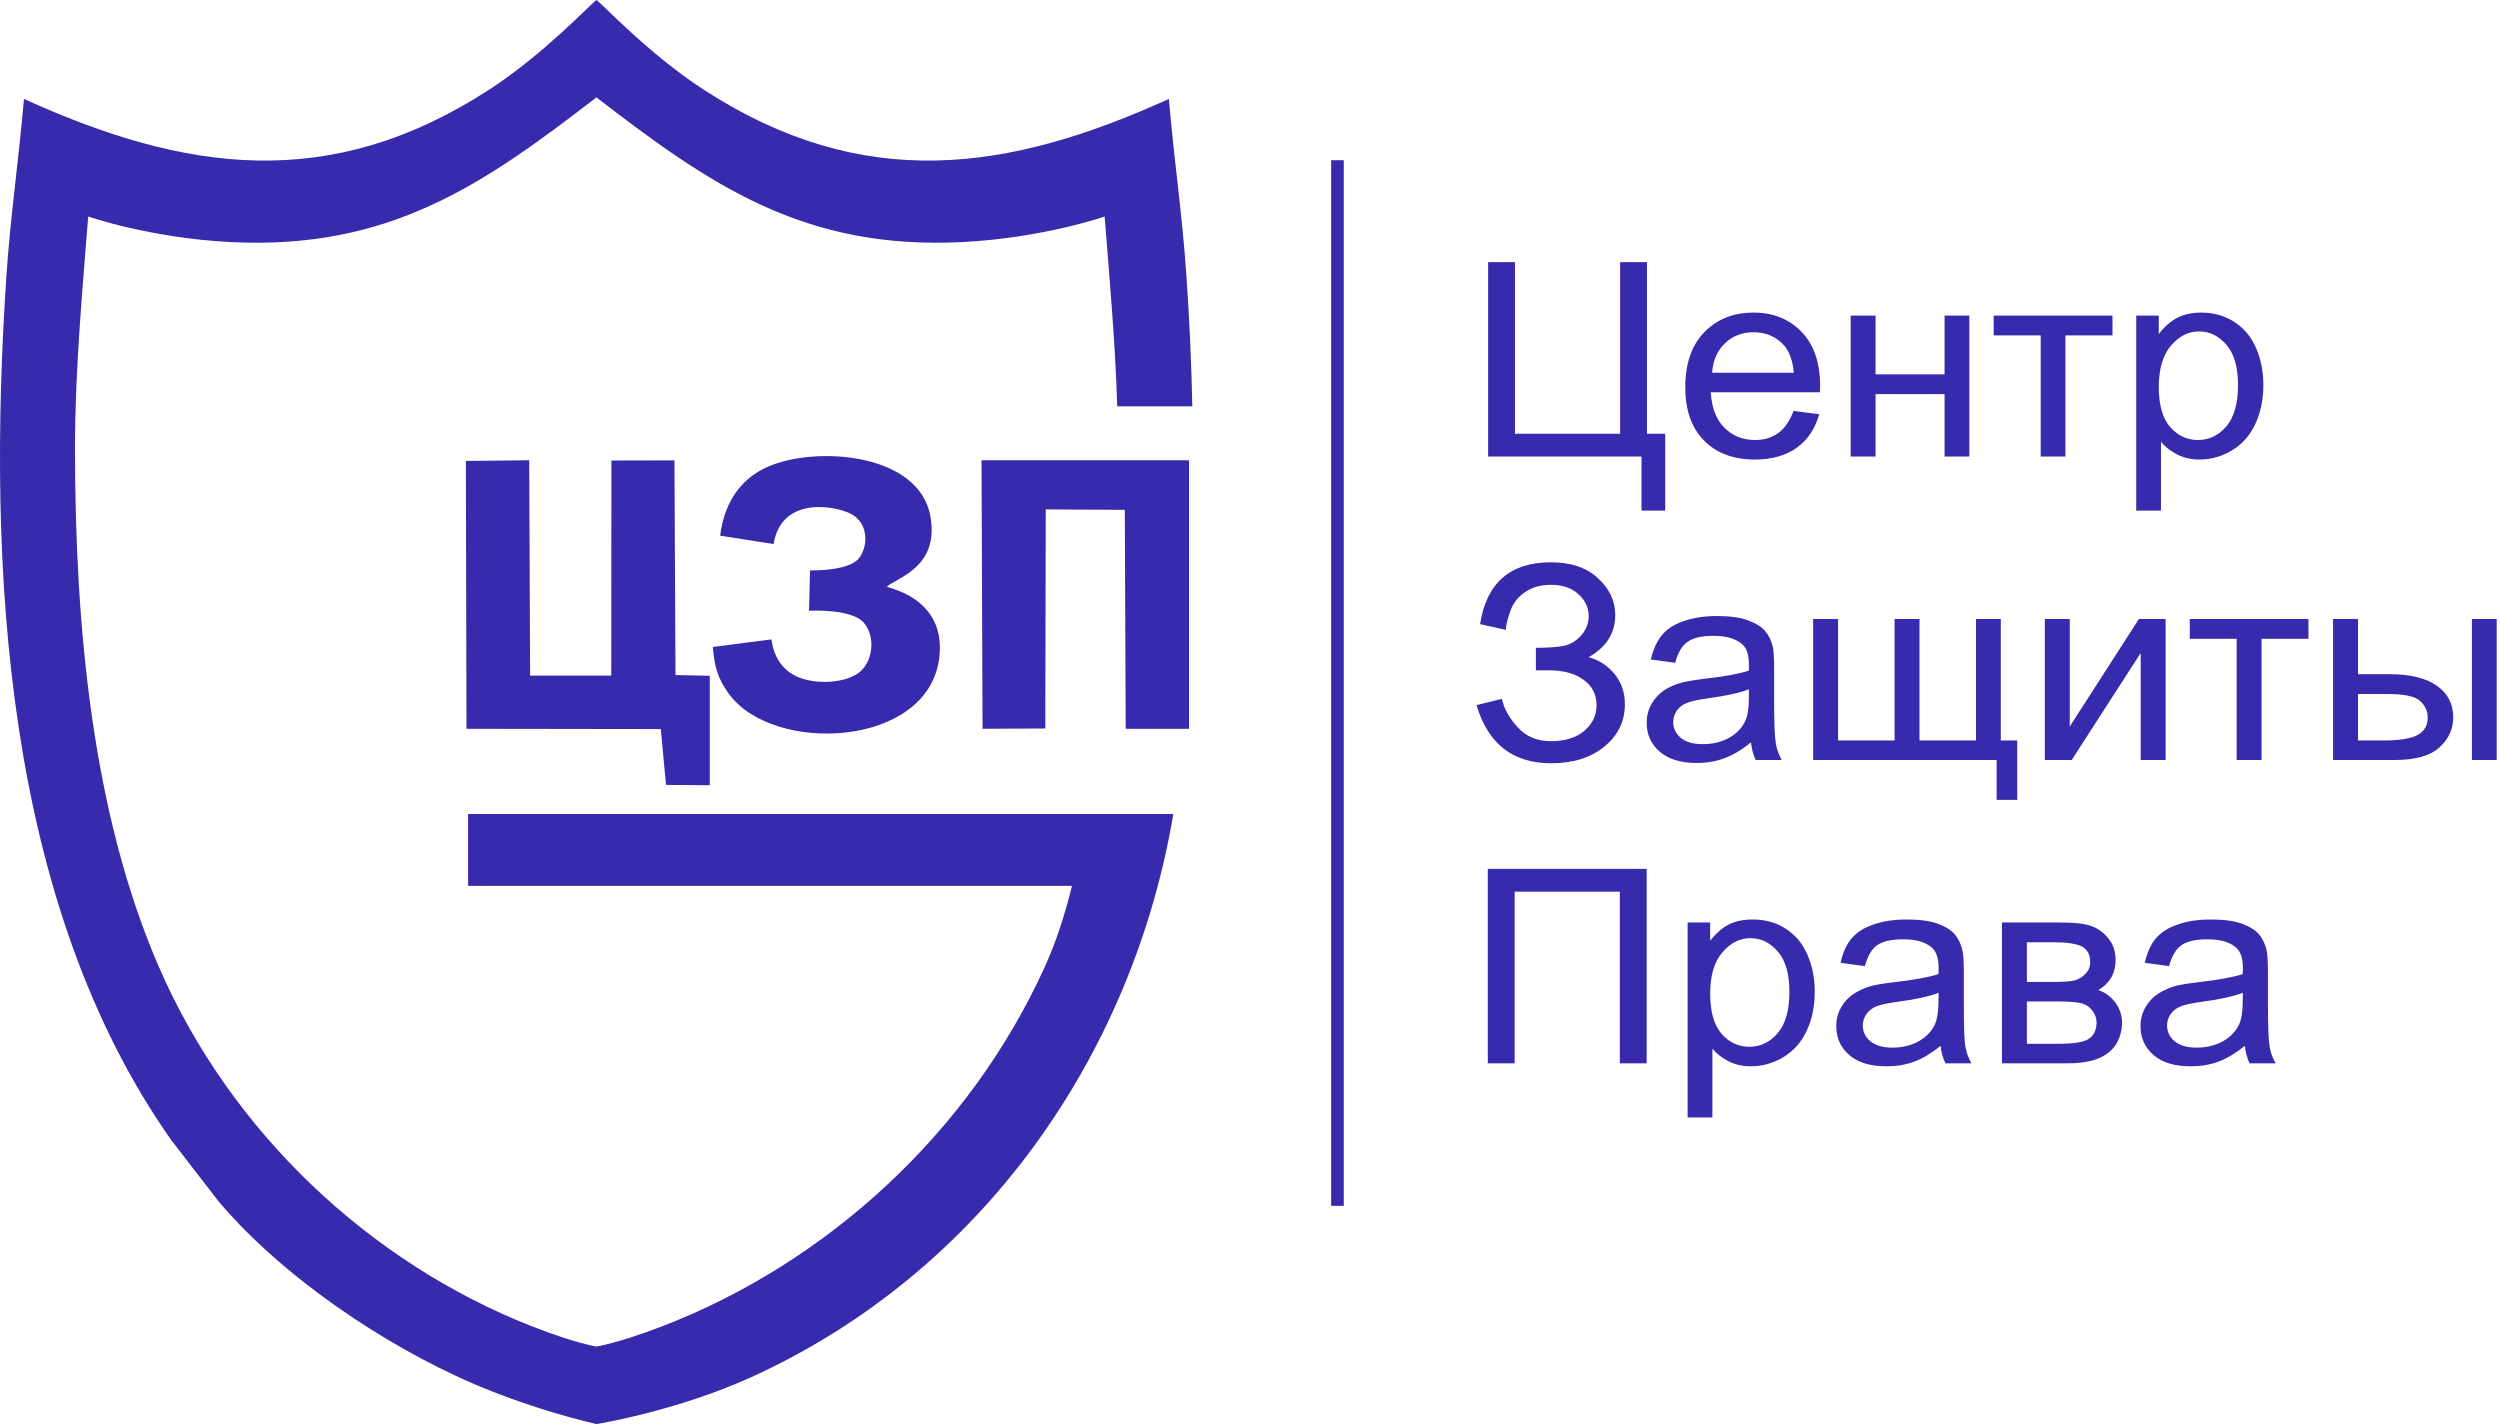
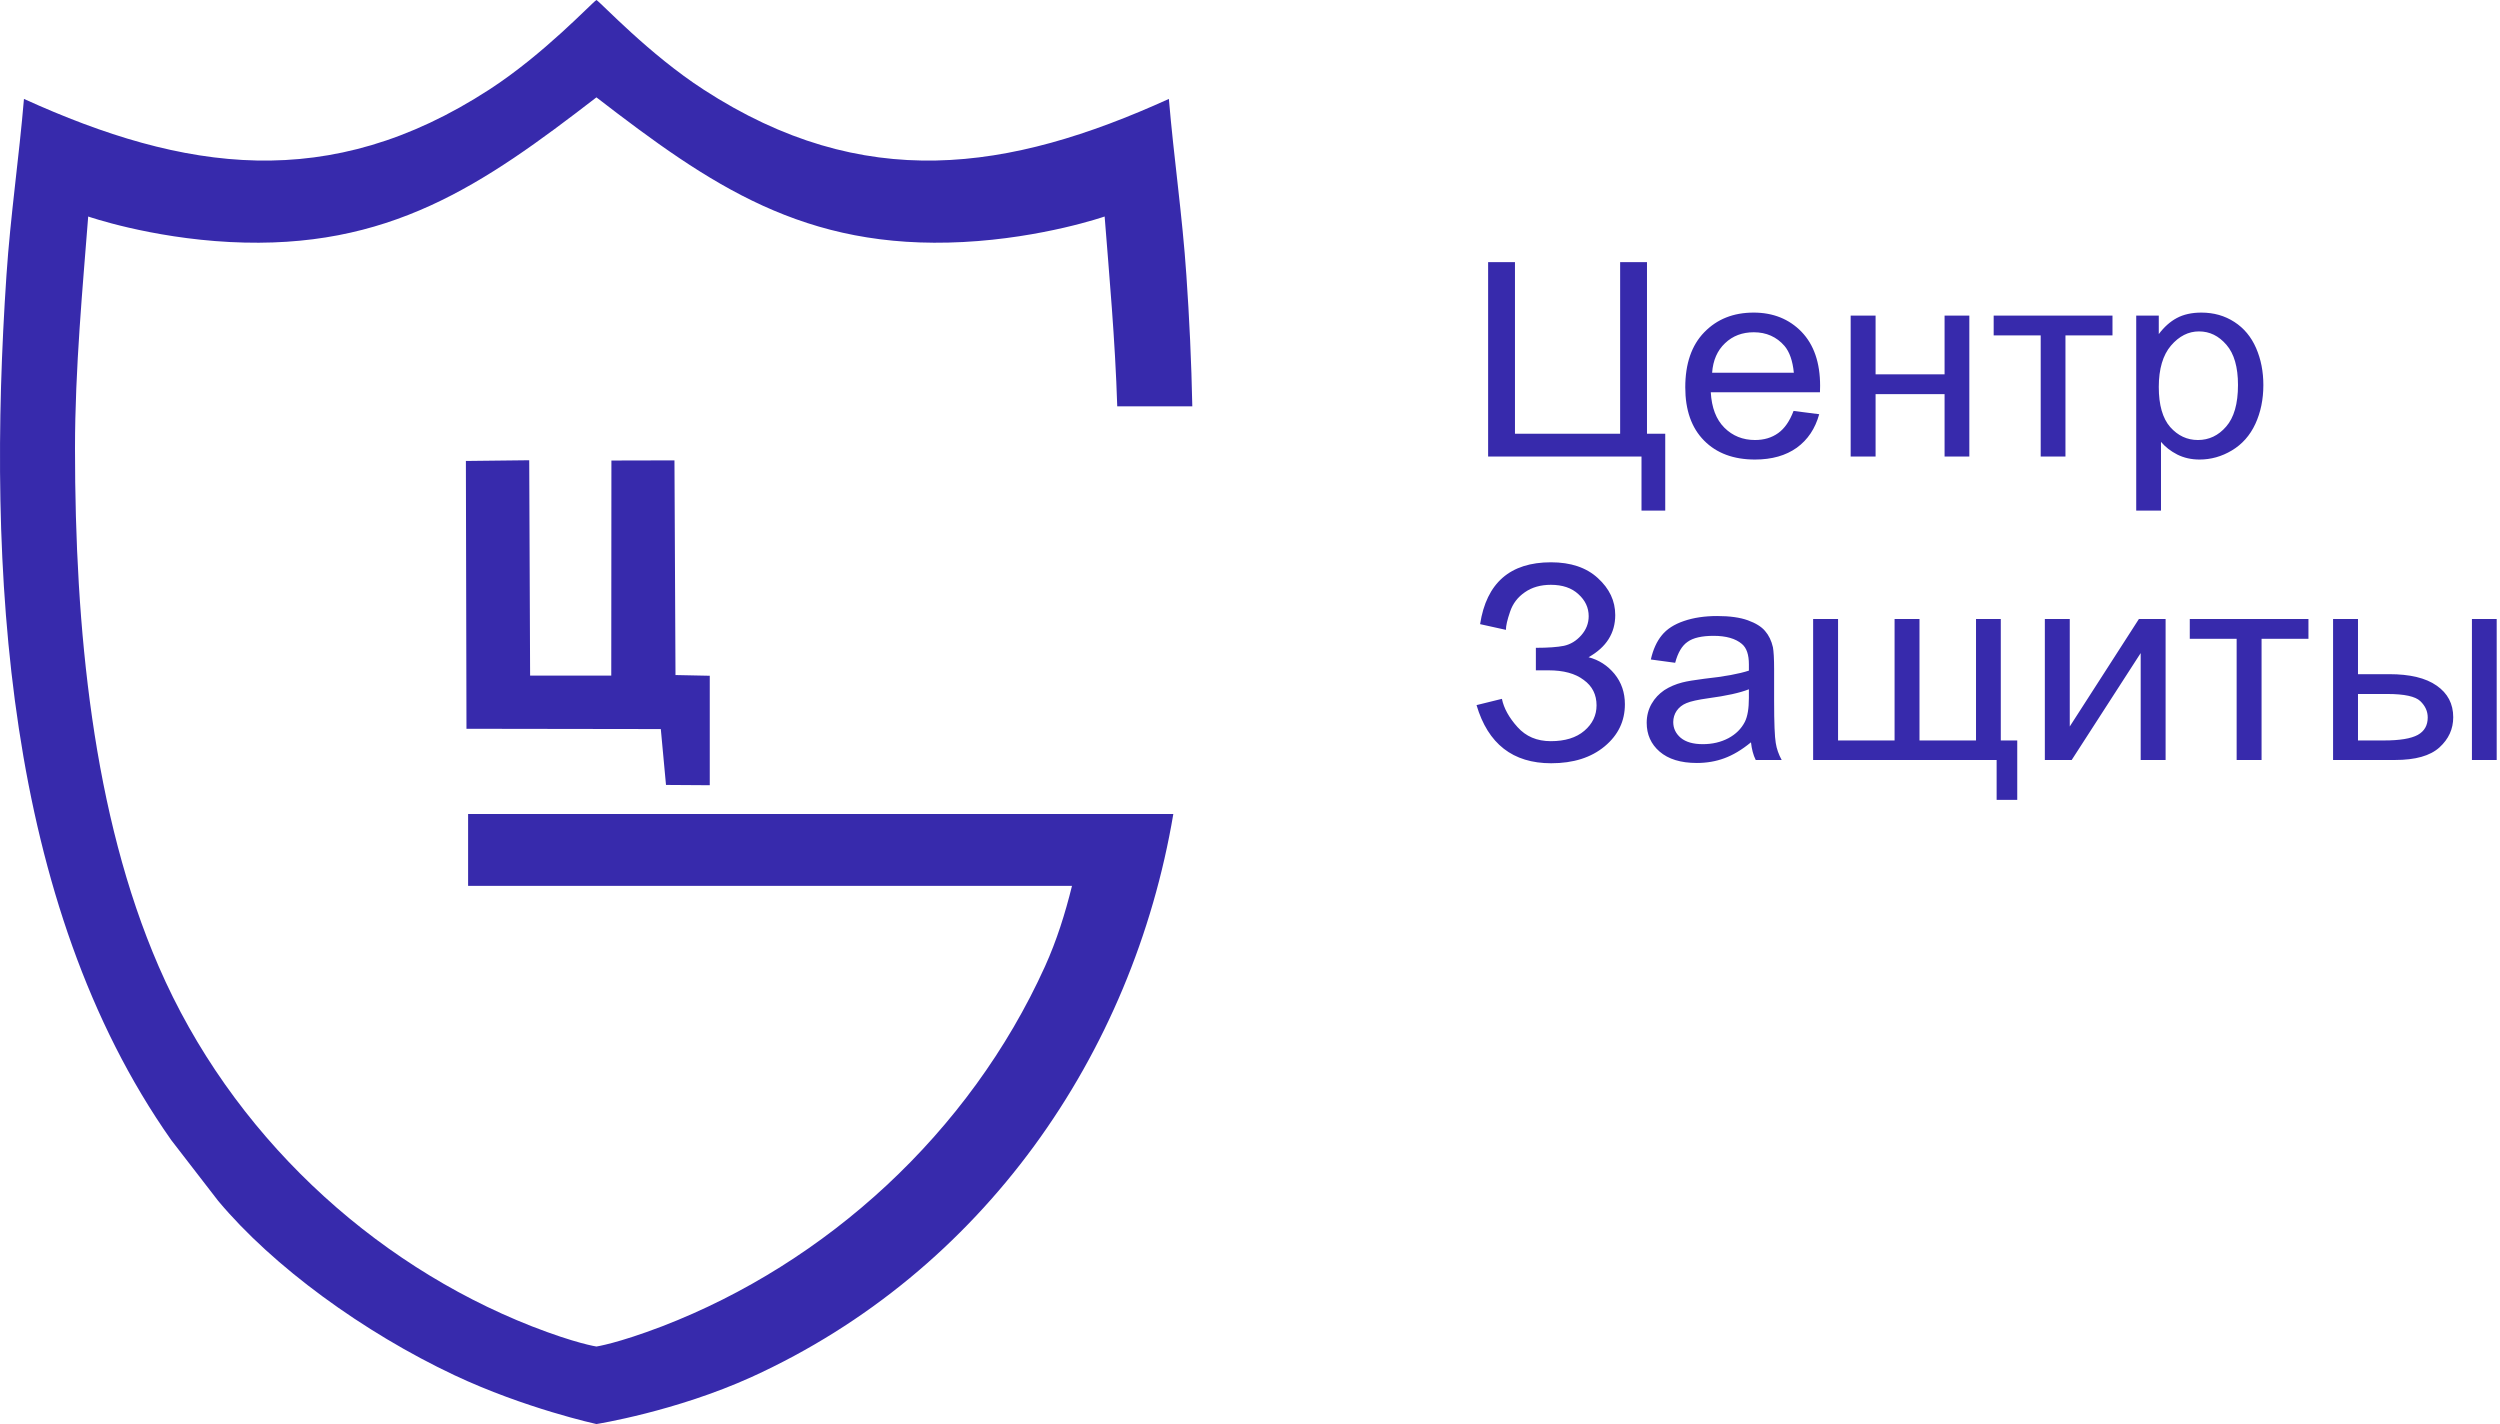
<svg xmlns="http://www.w3.org/2000/svg" width="158" height="90" viewBox="0 0 158 90" fill="none">
-   <path d="M84.926 10.125H84.129V76.209H84.926V10.125Z" fill="#372AAC" />
  <path fill-rule="evenodd" clip-rule="evenodd" d="M1.514 6.252C1.205 9.945 0.661 13.629 0.408 17.395C-0.839 35.915 0.277 57.066 10.824 72.056L13.787 75.893C17.265 80.055 22.984 84.208 28.712 86.91C33.165 89.009 37.694 90 37.694 90C37.694 90 42.7 89.207 47.5 87.027C62.135 80.361 71.595 66.624 74.154 51.445C59.294 51.445 44.444 51.445 29.584 51.445V55.985H67.751C67.32 57.733 66.785 59.435 66.045 61.075C61.263 71.632 52.207 79.83 41.856 83.82C39.006 84.91 37.694 85.1 37.694 85.1C37.694 85.1 36.4 84.91 33.606 83.82C23.453 79.83 14.602 71.632 10.027 61.075C5.865 51.472 4.74 39.717 4.74 28.34C4.74 23.295 5.236 18.061 5.574 13.683C5.574 13.683 9.455 15.034 14.518 15.296C24.587 15.818 30.512 11.693 37.694 6.153C44.885 11.693 50.81 15.818 60.869 15.296C65.932 15.034 69.813 13.683 69.813 13.683C70.095 17.296 70.479 21.484 70.61 25.682H75.354C75.298 22.881 75.167 20.106 74.979 17.395C74.726 13.629 74.182 9.945 73.873 6.252C63.738 10.855 54.579 12.224 44.472 5.666C41.031 3.441 38.013 0.198 37.694 0C37.384 0.198 34.356 3.441 30.915 5.666C20.809 12.224 11.649 10.855 1.514 6.252Z" fill="#372AAC" />
  <path fill-rule="evenodd" clip-rule="evenodd" d="M29.481 46.059L41.763 46.077L42.091 49.608L44.857 49.626V42.708L42.691 42.663L42.626 29.096L38.641 29.105L38.632 42.699H33.503L33.447 29.087L29.444 29.133L29.481 46.059Z" fill="#372AAC" />
-   <path fill-rule="evenodd" clip-rule="evenodd" d="M66.091 32.195L71.088 32.222L71.144 46.059H75.148V29.087H62.032L62.097 46.059L66.063 46.04L66.091 32.195Z" fill="#372AAC" />
-   <path fill-rule="evenodd" clip-rule="evenodd" d="M45.513 33.853L48.888 34.384C49.413 31.213 53.07 31.997 53.932 32.564C54.767 33.105 54.926 34.312 54.345 35.204C53.745 36.123 51.288 36.042 51.194 36.051L51.129 38.6C51.129 38.6 53.857 38.438 54.617 39.384C55.376 40.32 55.132 41.852 54.298 42.5C53.454 43.149 51.813 43.248 50.698 42.888C49.62 42.536 48.926 41.699 48.757 40.41L45.054 40.888C45.148 42.167 45.391 42.924 46.066 43.852C48.86 47.689 58.592 47.257 59.351 41.645C59.707 39.014 58.095 37.636 56.042 37.087C56.613 36.528 59.37 35.897 58.807 32.663C58.114 28.61 51.56 28.169 48.541 29.493C46.91 30.204 45.794 31.628 45.513 33.853Z" fill="#372AAC" />
-   <path d="M94.029 54.914H104.07V67.201H102.373V56.355H95.726V67.201H94.029V54.914ZM106.658 70.624V58.301H108.083V59.463C108.42 59.013 108.805 58.67 109.227 58.445C109.649 58.22 110.164 58.112 110.774 58.112C111.561 58.112 112.255 58.301 112.864 58.697C113.464 59.085 113.924 59.634 114.233 60.346C114.542 61.058 114.692 61.832 114.692 62.688C114.692 63.589 114.524 64.409 114.186 65.138C113.849 65.868 113.352 66.426 112.705 66.814C112.058 67.201 111.374 67.39 110.661 67.39C110.136 67.39 109.667 67.291 109.255 67.075C108.833 66.868 108.495 66.598 108.223 66.273V70.624H106.658ZM108.083 62.805C108.083 63.949 108.327 64.787 108.805 65.336C109.283 65.886 109.874 66.156 110.558 66.156C111.252 66.156 111.852 65.877 112.339 65.309C112.836 64.742 113.089 63.868 113.089 62.679C113.089 61.544 112.846 60.697 112.358 60.139C111.87 59.571 111.299 59.292 110.624 59.292C109.958 59.292 109.367 59.589 108.852 60.193C108.336 60.787 108.083 61.661 108.083 62.805ZM122.643 66.093C122.061 66.571 121.499 66.904 120.965 67.102C120.421 67.3 119.839 67.39 119.221 67.39C118.208 67.39 117.421 67.156 116.877 66.679C116.324 66.201 116.052 65.598 116.052 64.85C116.052 64.418 116.155 64.021 116.361 63.661C116.567 63.301 116.839 63.012 117.177 62.796C117.514 62.58 117.889 62.418 118.311 62.301C118.621 62.229 119.08 62.148 119.708 62.075C120.974 61.931 121.911 61.76 122.511 61.562C122.521 61.355 122.521 61.22 122.521 61.166C122.521 60.553 122.371 60.121 122.071 59.868C121.668 59.526 121.077 59.364 120.28 59.364C119.539 59.364 118.996 59.49 118.639 59.733C118.283 59.986 118.03 60.427 117.861 61.058L116.324 60.85C116.464 60.22 116.689 59.706 117.008 59.319C117.336 58.932 117.796 58.634 118.405 58.427C119.014 58.211 119.718 58.112 120.514 58.112C121.302 58.112 121.949 58.193 122.446 58.373C122.943 58.553 123.308 58.779 123.543 59.049C123.777 59.328 123.936 59.67 124.03 60.085C124.086 60.337 124.115 60.805 124.115 61.472V63.472C124.115 64.868 124.143 65.751 124.208 66.129C124.274 66.507 124.405 66.859 124.593 67.201H122.952C122.793 66.886 122.69 66.516 122.643 66.093ZM122.521 62.742C121.949 62.967 121.096 63.157 119.952 63.31C119.296 63.4 118.836 63.499 118.574 63.607C118.302 63.724 118.096 63.886 117.955 64.093C117.805 64.309 117.73 64.544 117.73 64.814C117.73 65.21 117.889 65.544 118.208 65.805C118.527 66.075 118.996 66.21 119.605 66.21C120.205 66.21 120.749 66.084 121.218 65.832C121.686 65.58 122.043 65.228 122.258 64.796C122.427 64.454 122.511 63.949 122.511 63.292L122.521 62.742ZM126.524 58.301H130.143C131.034 58.301 131.69 58.364 132.121 58.508C132.552 58.652 132.927 58.914 133.237 59.292C133.556 59.679 133.706 60.13 133.706 60.661C133.706 61.094 133.612 61.463 133.434 61.778C133.246 62.093 132.974 62.364 132.609 62.571C133.04 62.715 133.396 62.976 133.687 63.355C133.977 63.742 134.118 64.192 134.118 64.715C134.062 65.562 133.743 66.183 133.171 66.589C132.609 67.003 131.784 67.201 130.696 67.201H126.524V58.301ZM128.099 62.057H129.768C130.424 62.057 130.884 62.022 131.137 61.958C131.38 61.886 131.605 61.751 131.802 61.544C131.999 61.346 132.102 61.094 132.102 60.814C132.102 60.337 131.924 60.013 131.587 59.824C131.24 59.643 130.649 59.553 129.815 59.553H128.099V62.057ZM128.099 65.967H130.162C131.043 65.967 131.662 65.868 131.99 65.67C132.318 65.472 132.487 65.129 132.505 64.643C132.505 64.355 132.412 64.093 132.224 63.85C132.027 63.607 131.784 63.454 131.474 63.391C131.165 63.328 130.668 63.292 129.993 63.292H128.099V65.967ZM141.871 66.093C141.29 66.571 140.728 66.904 140.184 67.102C139.649 67.3 139.068 67.39 138.449 67.39C137.437 67.39 136.649 67.156 136.106 66.679C135.552 66.201 135.281 65.598 135.281 64.85C135.281 64.418 135.384 64.021 135.59 63.661C135.796 63.301 136.068 63.012 136.406 62.796C136.743 62.58 137.118 62.418 137.531 62.301C137.84 62.229 138.309 62.148 138.937 62.075C140.203 61.931 141.14 61.76 141.74 61.562C141.74 61.355 141.75 61.22 141.75 61.166C141.75 60.553 141.6 60.121 141.3 59.868C140.896 59.526 140.296 59.364 139.509 59.364C138.768 59.364 138.215 59.49 137.868 59.733C137.512 59.986 137.259 60.427 137.081 61.058L135.552 60.85C135.693 60.22 135.918 59.706 136.237 59.319C136.565 58.932 137.024 58.634 137.634 58.427C138.234 58.211 138.946 58.112 139.743 58.112C140.531 58.112 141.178 58.193 141.675 58.373C142.171 58.553 142.537 58.779 142.771 59.049C142.996 59.328 143.165 59.67 143.259 60.085C143.306 60.337 143.334 60.805 143.334 61.472V63.472C143.334 64.868 143.371 65.751 143.437 66.129C143.493 66.507 143.625 66.859 143.821 67.201H142.171C142.021 66.886 141.918 66.516 141.871 66.093ZM141.75 62.742C141.178 62.967 140.315 63.157 139.171 63.31C138.524 63.4 138.065 63.499 137.803 63.607C137.531 63.724 137.324 63.886 137.184 64.093C137.034 64.309 136.959 64.544 136.959 64.814C136.959 65.21 137.118 65.544 137.437 65.805C137.756 66.075 138.215 66.21 138.834 66.21C139.434 66.21 139.968 66.084 140.446 65.832C140.915 65.58 141.262 65.228 141.487 64.796C141.656 64.454 141.74 63.949 141.74 63.292L141.75 62.742Z" fill="#372AAC" />
  <path d="M94.049 16.567H95.746V27.412H102.393V16.567H104.09V27.412H105.243V32.268H103.743V28.854H94.049V16.567ZM113.353 25.971L114.974 26.178C114.721 27.088 114.253 27.791 113.559 28.295C112.865 28.791 111.984 29.043 110.915 29.043C109.565 29.043 108.487 28.646 107.699 27.845C106.902 27.043 106.509 25.917 106.509 24.476C106.509 22.98 106.912 21.818 107.709 20.999C108.515 20.17 109.546 19.756 110.831 19.756C112.059 19.756 113.071 20.161 113.859 20.972C114.637 21.782 115.031 22.917 115.031 24.386C115.031 24.476 115.031 24.611 115.021 24.791H108.121C108.177 25.764 108.459 26.512 108.984 27.034C109.499 27.547 110.146 27.809 110.915 27.809C111.487 27.809 111.974 27.665 112.387 27.367C112.79 27.079 113.109 26.611 113.353 25.971ZM108.206 23.557H113.371C113.296 22.8 113.099 22.242 112.781 21.863C112.284 21.287 111.627 20.999 110.84 20.999C110.118 20.999 109.509 21.224 109.021 21.692C108.534 22.152 108.262 22.773 108.206 23.557ZM116.962 19.945H118.537V23.656H122.897V19.945H124.462V28.854H122.897V24.908H118.537V28.854H116.962V19.945ZM126 19.945H133.509V21.197H130.537V28.854H128.972V21.197H126V19.945ZM135.009 32.268V19.945H136.435V21.116C136.772 20.665 137.156 20.323 137.578 20.098C138 19.873 138.516 19.756 139.125 19.756C139.913 19.756 140.607 19.954 141.216 20.35C141.816 20.737 142.275 21.287 142.585 21.998C142.894 22.71 143.044 23.485 143.044 24.341C143.044 25.241 142.875 26.061 142.538 26.791C142.2 27.52 141.703 28.079 141.057 28.466C140.41 28.854 139.725 29.043 139.013 29.043C138.488 29.043 138.019 28.935 137.606 28.728C137.185 28.511 136.847 28.25 136.575 27.926V32.268H135.009ZM136.435 24.458C136.435 25.602 136.678 26.439 137.156 26.989C137.644 27.538 138.225 27.809 138.91 27.809C139.603 27.809 140.203 27.529 140.691 26.962C141.188 26.395 141.441 25.521 141.441 24.332C141.441 23.197 141.197 22.35 140.71 21.791C140.222 21.224 139.65 20.945 138.975 20.945C138.31 20.945 137.719 21.242 137.203 21.845C136.697 22.44 136.435 23.314 136.435 24.458Z" fill="#372AAC" />
  <path d="M93.317 44.563L94.921 44.167C95.042 44.761 95.371 45.356 95.905 45.95C96.439 46.545 97.133 46.842 98.014 46.842C98.905 46.842 99.618 46.626 100.133 46.184C100.649 45.743 100.902 45.203 100.902 44.581C100.902 43.905 100.639 43.365 100.086 42.968C99.552 42.563 98.811 42.365 97.874 42.365H97.067V40.942C97.836 40.942 98.436 40.897 98.839 40.816C99.252 40.725 99.618 40.509 99.936 40.149C100.246 39.798 100.405 39.392 100.405 38.942C100.405 38.41 100.189 37.942 99.758 37.555C99.336 37.158 98.746 36.96 98.014 36.96C97.377 36.96 96.824 37.113 96.374 37.428C95.924 37.735 95.605 38.149 95.436 38.663C95.258 39.176 95.174 39.554 95.174 39.807L93.542 39.446C93.945 36.843 95.436 35.537 98.024 35.537C99.271 35.537 100.264 35.87 100.986 36.537C101.718 37.203 102.083 37.978 102.083 38.87C102.083 40.014 101.521 40.906 100.396 41.536C101.052 41.707 101.596 42.059 102.036 42.59C102.477 43.131 102.693 43.77 102.693 44.509C102.693 45.572 102.271 46.455 101.418 47.166C100.564 47.878 99.439 48.238 98.033 48.238C95.614 48.238 94.039 47.013 93.317 44.563ZM110.662 46.914C110.08 47.392 109.518 47.725 108.974 47.923C108.44 48.121 107.858 48.22 107.24 48.22C106.218 48.22 105.44 47.977 104.886 47.5C104.343 47.031 104.071 46.419 104.071 45.68C104.071 45.248 104.174 44.842 104.38 44.482C104.586 44.121 104.858 43.842 105.186 43.617C105.524 43.401 105.899 43.239 106.321 43.131C106.63 43.05 107.099 42.977 107.718 42.896C108.993 42.761 109.93 42.581 110.53 42.383C110.53 42.176 110.53 42.05 110.53 41.987C110.53 41.383 110.39 40.951 110.09 40.699C109.687 40.356 109.087 40.185 108.299 40.185C107.558 40.185 107.005 40.311 106.658 40.563C106.302 40.806 106.04 41.248 105.871 41.888L104.333 41.68C104.474 41.05 104.708 40.536 105.027 40.149C105.346 39.753 105.815 39.455 106.424 39.248C107.024 39.041 107.727 38.933 108.524 38.933C109.321 38.933 109.968 39.023 110.465 39.203C110.962 39.383 111.327 39.608 111.552 39.879C111.787 40.149 111.955 40.491 112.049 40.906C112.096 41.167 112.124 41.626 112.124 42.293V44.293C112.124 45.698 112.162 46.581 112.227 46.95C112.284 47.328 112.415 47.689 112.602 48.031H110.962C110.802 47.716 110.709 47.337 110.662 46.914ZM110.53 43.563C109.959 43.788 109.105 43.977 107.962 44.13C107.315 44.221 106.855 44.32 106.583 44.437C106.321 44.545 106.115 44.707 105.965 44.923C105.824 45.13 105.749 45.374 105.749 45.635C105.749 46.031 105.908 46.364 106.227 46.635C106.546 46.896 107.005 47.031 107.615 47.031C108.224 47.031 108.758 46.905 109.237 46.653C109.705 46.401 110.052 46.058 110.277 45.617C110.446 45.275 110.53 44.779 110.53 44.112V43.563ZM114.59 39.122H116.165V46.797H119.737V39.122H121.312V46.797H124.884V39.122H126.45V46.797H127.49V50.553H126.187V48.031H114.59V39.122ZM129.234 39.122H130.809V45.914L135.178 39.122H136.866V48.031H135.291V41.275L130.931 48.031H129.234V39.122ZM138.394 39.122H145.894V40.374H142.931V48.031H141.356V40.374H138.394V39.122ZM156.226 39.122H157.791V48.031H156.226V39.122ZM147.45 39.122H149.025V42.608H151.004C152.297 42.608 153.3 42.842 153.994 43.329C154.697 43.815 155.044 44.482 155.044 45.329C155.044 46.076 154.754 46.707 154.172 47.238C153.582 47.77 152.654 48.031 151.369 48.031H147.45V39.122ZM149.025 46.797H150.675C151.669 46.797 152.372 46.68 152.804 46.446C153.225 46.211 153.432 45.842 153.432 45.347C153.432 44.959 153.282 44.617 152.963 44.311C152.654 44.013 151.96 43.86 150.882 43.86H149.025V46.797Z" fill="#372AAC" />
</svg>